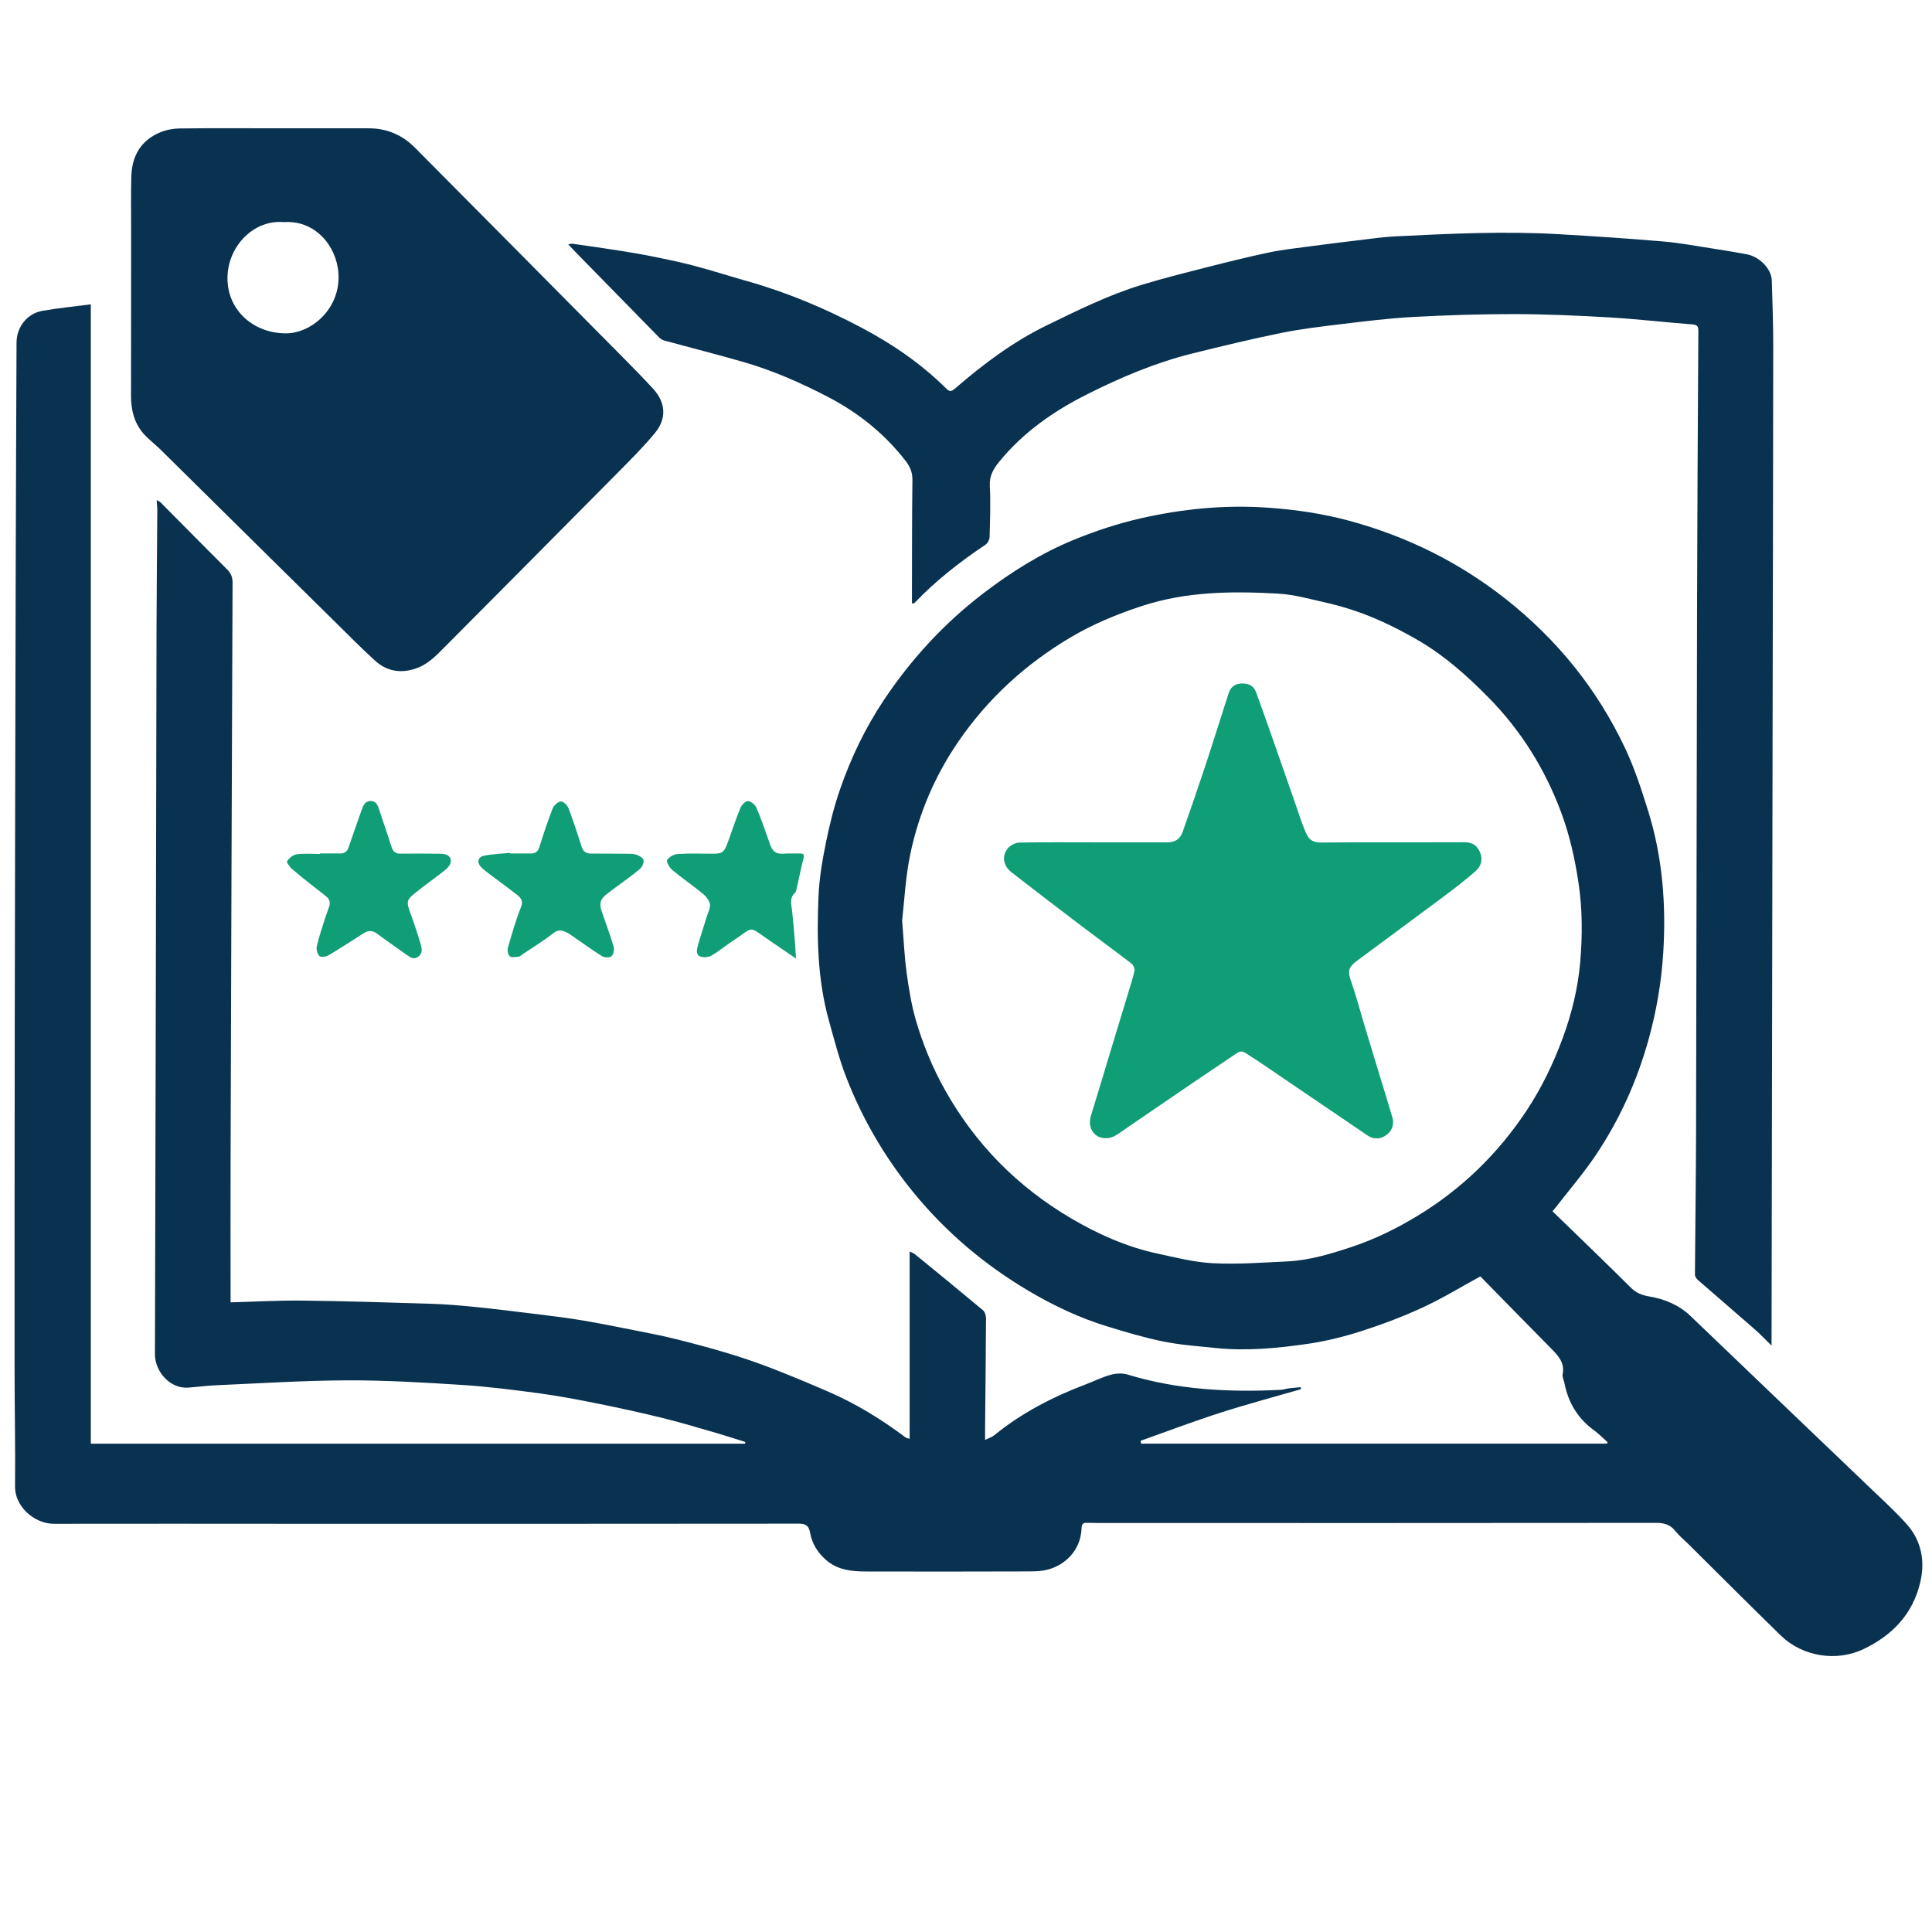
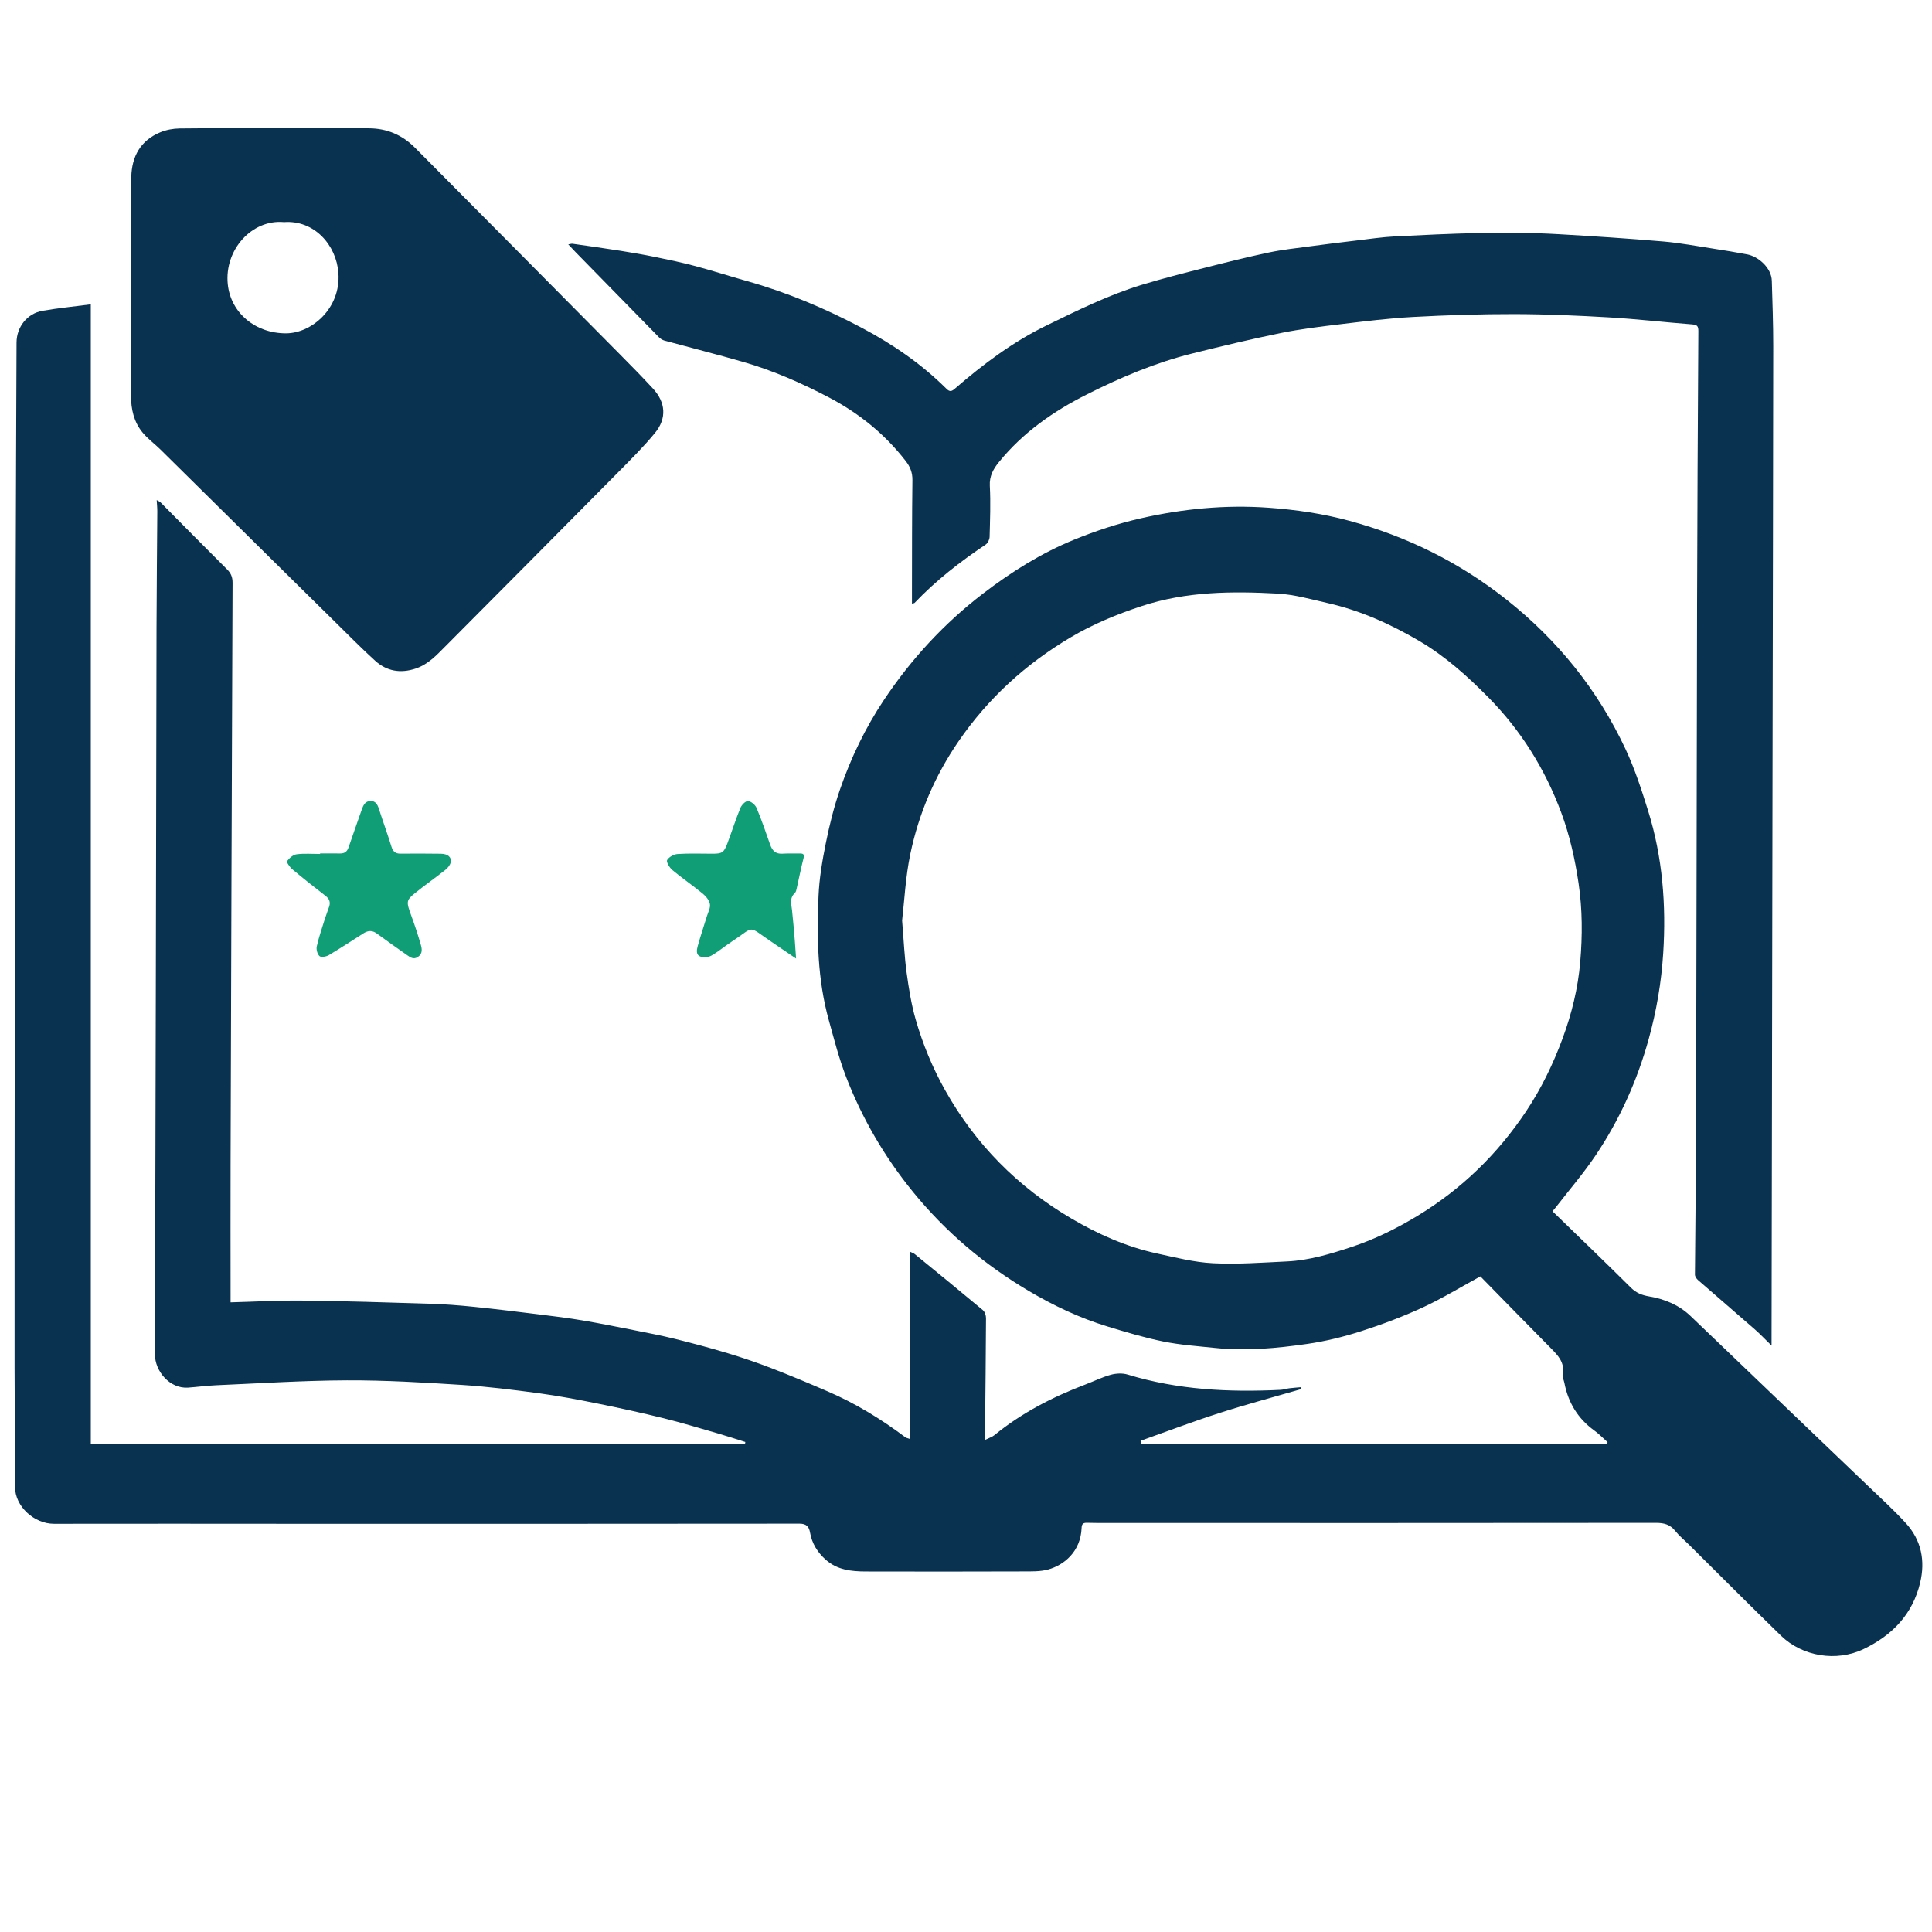
<svg xmlns="http://www.w3.org/2000/svg" id="Layer_1" version="1.1" viewBox="0 0 1439.33 1439.33">
  <defs>
    <style>
      .st0 {
        fill: none;
      }

      .st1 {
        fill: #109e77;
      }

      .st2 {
        fill: #093150;
      }
    </style>
  </defs>
  <path class="st0" d="M-304.33-304.33H1743.67V1743.67H-304.33V-304.33ZM67.66,1075.53V226.75c-12.38,1.62-24.25,2.78-35.95,4.81-11.5,2-19.33,12.08-19.38,23.71-.22,57-.48,113.99-.62,170.99-.28,113.33-.54,226.65-.72,339.98-.13,84.32-.16,168.64-.13,252.96,0,29.49.65,58.99.37,88.47-.14,14.65,14.35,27.61,28.94,27.57,59.83-.14,119.66-.01,179.49,0,125.33.02,250.65.06,375.98-.1,5.25,0,7.09,2.32,7.85,6.65,1.44,8.18,5.58,14.75,11.69,20.21,8.56,7.65,19.13,8.74,29.84,8.77,39,.11,78,.09,116.99-.04,6.31-.02,12.9.2,18.87-1.44,11.7-3.22,24.27-13.25,24.92-31.07.1-2.82,1.16-3.8,3.94-3.71,5.66.18,11.33.13,16.99.13,135.66.02,271.31.06,406.97-.09,6,0,10.52,1.2,14.34,5.99,2.88,3.62,6.57,6.6,9.88,9.88,22.96,22.75,45.76,45.67,68.93,68.2,15.76,15.32,41.12,19.83,61.76,9.84,21.32-10.31,36.26-25.91,41.87-49.21,3.95-16.4.94-31.83-10.64-44.49-8.96-9.79-18.81-18.78-28.4-27.97-43.95-42.1-87.99-84.1-131.9-126.25-8.72-8.37-19.35-12.69-30.84-14.66-5.51-.94-9.73-2.61-13.77-6.62-19.22-19.1-38.79-37.87-58.33-56.85,1.52-1.81,2.04-2.39,2.52-3.01,9.94-12.86,20.61-25.23,29.65-38.69,17.86-26.6,30.88-55.5,39.48-86.5,5.84-21.07,9.47-42.44,10.84-64.12,2.27-35.88-.47-71.43-11.23-105.93-4.88-15.65-9.98-31.41-16.92-46.21-20.69-44.07-50.49-81.06-88.79-111.37-34.97-27.68-74.02-46.93-116.86-58.56-19.71-5.35-39.94-8.3-60.36-9.76-32.13-2.3-63.92.82-95.15,7.93-16.92,3.85-33.63,9.39-49.71,15.96-24.39,9.96-46.69,23.97-67.6,39.99-29.13,22.31-53.69,48.94-74.03,79.48-13.81,20.73-24.51,43.02-32.61,66.46-4.45,12.89-7.79,26.26-10.5,39.64-2.66,13.14-4.95,26.53-5.53,39.89-1.34,31.11-.74,62.23,7.7,92.57,3.93,14.11,7.55,28.4,12.81,42.03,12.04,31.17,28.73,59.8,49.87,85.76,24.27,29.79,53.13,54.22,86.16,73.76,18.64,11.03,38.14,20.26,58.88,26.57,13.73,4.18,27.54,8.34,41.59,11.17,12.64,2.55,25.63,3.43,38.5,4.78,23.03,2.41,45.96.26,68.69-3.03,13.53-1.95,27-5.27,40.02-9.45,15.6-5.01,31.06-10.82,45.92-17.69,14.75-6.82,28.69-15.38,42.93-23.15,17.23,17.58,34.86,35.67,52.63,53.62,5.39,5.44,10.4,10.73,8.68,19.39-.38,1.93.87,4.17,1.28,6.29,2.83,14.74,10.05,26.66,22.31,35.54,3.54,2.56,6.6,5.78,9.88,8.69-.15.36-.29.71-.44,1.07h-347c-.17-.7-.34-1.4-.51-2.1,19.64-6.97,39.13-14.39,58.96-20.77,20.04-6.45,40.41-11.87,60.64-17.73-.08-.48-.15-.96-.23-1.44-2.88.26-5.76.44-8.63.81-2.13.27-4.22,1.05-6.35,1.15-38.55,1.91-76.71.01-113.98-11.38-3.83-1.17-8.59-.95-12.5.13-6.47,1.77-12.57,4.83-18.88,7.23-24.49,9.31-47.55,21.16-67.96,37.82-1.63,1.33-3.81,1.98-6.89,3.52,0-3.72-.02-6,0-8.28.27-27.49.59-54.99.7-82.48,0-2.02-.92-4.74-2.38-5.97-16.77-14.04-33.73-27.85-50.66-41.69-.8-.66-1.88-.98-3.85-1.96v139.59c-1.67-.58-2.52-.67-3.11-1.12-18-13.54-37.09-25.24-57.79-34.18-13.87-5.99-27.81-11.85-41.9-17.3-10.72-4.15-21.64-7.87-32.65-11.19-12.93-3.9-26-7.38-39.1-10.64-9.96-2.47-20.05-4.41-30.12-6.41-12.99-2.58-25.98-5.2-39.04-7.41-10.46-1.77-21-3.07-31.53-4.37-16.48-2.03-32.96-4.08-49.48-5.76-10.92-1.11-21.9-1.97-32.87-2.31-31.62-.99-63.25-1.96-94.88-2.33-17.58-.2-35.17.82-53.43,1.31v-6.06c0-32.67-.09-65.33,0-98,.43-143.99.89-287.98,1.48-431.97.02-4.21-1.14-7.1-4.08-10.03-16.6-16.52-32.99-33.24-49.5-49.85-.72-.73-1.81-1.09-2.94-1.75.17,3.13.46,5.79.45,8.44-.17,28.83-.52,57.66-.58,86.49-.38,180.49-.63,360.98-1.18,541.47-.04,12.5,10.98,25.78,24.76,24.79,6.97-.5,13.91-1.47,20.88-1.77,32.45-1.39,64.9-3.51,97.35-3.65,28.45-.12,56.94,1.58,85.35,3.39,19.38,1.23,38.72,3.68,57.98,6.27,14.61,1.97,29.13,4.74,43.58,7.66,16.37,3.3,32.69,6.87,48.9,10.87,13.62,3.36,27.06,7.45,40.54,11.35,6.87,1.99,13.66,4.25,20.49,6.39-.06.42-.12.83-.18,1.25H67.67v-.03ZM679.41,449.65c1.05-.27,1.68-.24,1.95-.53,15.87-16.68,33.92-30.68,52.99-43.48,1.57-1.05,2.84-3.72,2.89-5.67.33-12.66.83-25.36.16-37.98-.39-7.41,2.61-12.63,6.87-17.87,17.81-21.91,40.41-37.7,65.31-50.24,25.14-12.66,51.05-23.68,78.47-30.5,21.98-5.47,44.02-10.78,66.21-15.3,14.77-3.01,29.81-4.81,44.8-6.61,17.83-2.14,35.7-4.37,53.61-5.34,25.11-1.36,50.28-2.18,75.42-2.14,23.64.04,47.3,1.08,70.91,2.46,20.58,1.2,41.1,3.62,61.66,5.2,3.78.29,4.61,1.41,4.59,5.05-.42,68.49-.8,136.98-.96,205.47-.31,131.32-.43,262.63-.75,393.95-.08,34.48-.63,68.96-.83,103.44,0,1.36,1.14,3.07,2.25,4.04,14.12,12.35,28.37,24.53,42.48,36.88,3.92,3.43,7.5,7.26,12.35,11.99v-6.44c.26-152.32.51-304.64.78-456.96.16-93.83.4-187.65.47-281.48.01-16.14-.59-32.29-1.06-48.43-.28-9.75-10.16-18.12-18.35-19.66-8.3-1.56-16.64-2.95-24.98-4.24-12.47-1.92-24.92-4.3-37.47-5.37-26.03-2.22-52.11-3.95-78.2-5.45-40.49-2.32-80.95-.39-121.39,1.63-9.79.49-19.53,1.96-29.28,3.11-11.55,1.37-23.09,2.79-34.62,4.35-10.2,1.38-20.47,2.46-30.52,4.58-15.85,3.35-31.58,7.29-47.28,11.29-15.83,4.03-31.69,8.02-47.31,12.78-24.63,7.51-47.68,18.95-70.75,30.18-25.16,12.25-47.38,28.93-68.46,47.17-2.23,1.93-3.71,2.63-6.2.16-18.57-18.46-39.8-33.1-62.97-45.38-27.46-14.55-55.83-26.52-85.74-34.93-12.86-3.62-25.58-7.73-38.49-11.18-9.73-2.6-19.61-4.67-29.48-6.69-8.6-1.76-17.26-3.26-25.93-4.64-11.96-1.9-23.96-3.58-35.95-5.29-.97-.14-2.01.27-3.27.46,2.06,2.19,3.71,3.99,5.41,5.73,20.69,21.16,41.38,42.32,62.12,63.43,1.1,1.11,2.6,2.1,4.09,2.51,19.58,5.35,39.28,10.3,58.78,15.93,22.18,6.4,43.29,15.69,63.68,26.37,22.41,11.74,41.81,27.38,57.39,47.53,3.24,4.2,4.99,8.52,4.92,14.1-.35,27.66-.27,55.33-.34,82.99v9l.02.02ZM205.35,95.57c-23.83,0-47.66-.16-71.48.13-4.86.06-10.02,1.02-14.49,2.88-14.61,6.07-21.18,17.89-21.55,33.26-.31,12.82-.12,25.66-.13,38.49-.02,41.49.03,82.98-.07,124.47-.02,10.12,2.15,19.58,8.6,27.42,3.87,4.71,8.98,8.38,13.35,12.69,27.43,27.04,54.8,54.13,82.2,81.2,15.76,15.57,31.52,31.13,47.32,46.66,10.08,9.9,19.96,20.03,30.43,29.5,8.63,7.81,18.84,9.57,30.12,5.82,9.29-3.09,15.57-9.95,22.1-16.51,43.03-43.25,86.03-86.52,128.94-129.89,9.34-9.44,18.79-18.85,27.22-29.06,9.02-10.93,8.09-22.85-1.51-33.23-7.91-8.55-16.08-16.86-24.27-25.13-50.98-51.47-101.99-102.92-153.04-154.31-9.38-9.44-20.86-14.34-34.24-14.37-23.16-.05-46.32-.02-69.48-.03h-.02ZM238.45,635.81v.41c-5.83,0-11.72-.52-17.45.23-2.65.35-5.48,2.81-7.15,5.1-.53.73,2.02,4.48,3.85,6.02,8.14,6.81,16.47,13.4,24.87,19.9,2.78,2.15,3.7,4.61,2.69,7.82-.94,2.98-2.18,5.88-3.11,8.86-2.17,6.94-4.56,13.84-6.17,20.92-.51,2.25.44,5.77,2.06,7.25,1.15,1.06,4.96.42,6.85-.7,8.83-5.23,17.39-10.89,26.06-16.38,3.25-2.06,6.39-2.22,9.66.17,7.5,5.47,15.06,10.86,22.67,16.17,2.4,1.68,4.84,3.54,8.11,1.29,3.56-2.45,2.98-5.9,2.11-8.98-2.07-7.28-4.48-14.48-7.07-21.6-3.87-10.63-3.99-11.52,3.12-17.24,7.24-5.82,14.87-11.15,22.15-16.92,1.78-1.41,3.65-3.58,4.04-5.67.75-3.98-2.13-6.35-7.46-6.43-9.99-.16-19.99-.12-29.99-.06-3.74.02-5.57-1.64-6.68-5.24-2.91-9.43-6.33-18.71-9.33-28.12-1.06-3.34-2.6-6.02-6.34-5.89-3.94.13-5.36,3.28-6.49,6.57-3.22,9.35-6.61,18.65-9.78,28.02-1.06,3.14-2.97,4.58-6.24,4.53-5-.06-10-.02-14.99-.02h.01ZM380.1,635.85c-.02-.16-.04-.32-.06-.48-6.57.66-13.24.82-19.67,2.17-4.41.92-5.17,5.1-1.98,8.39,2.18,2.25,4.79,4.09,7.3,5.99,6.35,4.81,12.81,9.48,19.1,14.36,3.04,2.36,5.32,4.57,3.35,9.54-3.89,9.8-6.82,20-9.73,30.16-.56,1.96.03,5.36,1.41,6.46,1.41,1.13,4.45.46,6.73.19,1.03-.12,1.97-1.16,2.93-1.81,7.68-5.19,15.65-10.01,22.91-15.73,3.51-2.76,6.2-2.03,9.38-.64,1.5.66,2.88,1.62,4.23,2.55,7.5,5.16,14.85,10.56,22.57,15.37,1.77,1.1,5.6,1.2,6.98.01,1.51-1.3,2.27-4.91,1.65-7.01-2.66-9-5.96-17.81-9-26.7-1.92-5.62-.92-8.86,3.8-12.56,2.09-1.63,4.22-3.21,6.34-4.8,6.11-4.56,12.4-8.91,18.23-13.8,1.74-1.46,3.25-4.63,2.9-6.69-.28-1.68-3.31-3.45-5.45-4.12-2.63-.82-5.59-.66-8.42-.69-8.33-.09-16.66-.05-24.99-.1-3.44-.02-6-1.16-7.18-4.83-3.14-9.73-6.26-19.48-9.9-29.02-.84-2.2-3.9-5.15-5.68-4.99-2.23.21-5.21,2.87-6.1,5.17-3.72,9.53-6.91,19.27-9.99,29.02-1.05,3.33-3.04,4.55-6.17,4.57-5.16.04-10.32.01-15.48.01h-.01ZM593.05,714.12c-.37-5.3-.58-9.23-.92-13.14-.64-7.59-1.23-15.2-2.08-22.77-.51-4.57-2.07-9.11,2.12-12.95.87-.8,1.12-2.38,1.41-3.66,1.69-7.4,3.12-14.87,5.03-22.21.79-3.04-.31-3.57-2.82-3.54-4.33.06-8.67-.12-12.99.15-5.07.31-7.52-2.36-9.06-6.74-3.23-9.18-6.37-18.41-10.14-27.37-.97-2.31-4.07-4.94-6.36-5.1-1.81-.13-4.76,2.92-5.69,5.18-3.55,8.68-6.38,17.66-9.7,26.44-2.57,6.81-3.95,7.61-11.01,7.61-8.66,0-17.35-.35-25.98.22-2.84.19-6.52,2.2-7.88,4.51-.78,1.31,1.76,5.65,3.84,7.39,7.38,6.15,15.35,11.59,22.78,17.69,2.36,1.94,4.76,4.9,5.26,7.73.5,2.79-1.32,6.02-2.24,9.01-2.27,7.42-4.78,14.78-6.84,22.27-.77,2.79-1.46,6.61,2.09,7.83,2.39.82,5.92.5,8.12-.75,5.3-3.03,10.01-7.06,15.14-10.41,17.76-11.58,11.16-12.26,29.26-.07,5.86,3.95,11.69,7.95,18.64,12.69h.02Z" />
  <path class="st2" d="M67.66,1075.53h487.42c.06-.42.12-.83.18-1.25-6.83-2.14-13.62-4.41-20.49-6.39-13.48-3.9-26.92-7.98-40.54-11.35-16.21-4-32.53-7.57-48.9-10.87-14.46-2.92-28.98-5.69-43.58-7.66-19.26-2.59-38.59-5.03-57.98-6.27-28.41-1.81-56.9-3.5-85.35-3.39-32.46.13-64.9,2.25-97.35,3.65-6.97.3-13.91,1.27-20.88,1.77-13.78.99-24.8-12.3-24.76-24.79.55-180.49.8-360.98,1.18-541.47.06-28.83.41-57.66.58-86.49.02-2.66-.27-5.31-.45-8.44,1.13.66,2.22,1.02,2.94,1.75,16.5,16.61,32.9,33.33,49.5,49.85,2.94,2.93,4.1,5.82,4.08,10.03-.59,143.99-1.05,287.98-1.48,431.97-.1,32.66,0,65.33,0,98v6.06c18.26-.49,35.85-1.51,53.43-1.31,31.63.37,63.26,1.34,94.88,2.33,10.97.34,21.95,1.19,32.87,2.31,16.52,1.68,33,3.73,49.48,5.76,10.53,1.3,21.07,2.6,31.53,4.37,13.06,2.21,26.05,4.83,39.04,7.41,10.07,2,20.16,3.93,30.12,6.41,13.11,3.26,26.18,6.74,39.1,10.64,11.01,3.32,21.92,7.05,32.65,11.19,14.09,5.45,28.03,11.31,41.9,17.3,20.7,8.94,39.79,20.64,57.79,34.18.59.44,1.44.53,3.11,1.12v-139.59c1.97.99,3.05,1.31,3.85,1.96,16.93,13.84,33.89,27.66,50.66,41.69,1.47,1.23,2.39,3.95,2.38,5.97-.11,27.5-.44,54.99-.7,82.48-.02,2.28,0,4.56,0,8.28,3.08-1.54,5.26-2.19,6.89-3.52,20.41-16.66,43.47-28.51,67.96-37.82,6.3-2.4,12.41-5.46,18.88-7.23,3.92-1.07,8.67-1.3,12.5-.13,37.27,11.39,75.42,13.29,113.98,11.38,2.13-.11,4.22-.88,6.35-1.15,2.86-.37,5.75-.55,8.63-.81.08.48.15.96.23,1.44-20.23,5.87-40.6,11.29-60.64,17.73-19.83,6.38-39.32,13.8-58.96,20.77.17.7.34,1.4.51,2.1h347c.15-.36.29-.71.44-1.07-3.28-2.92-6.34-6.13-9.88-8.69-12.26-8.87-19.48-20.79-22.31-35.54-.41-2.12-1.66-4.35-1.28-6.29,1.72-8.67-3.29-13.95-8.68-19.39-17.77-17.95-35.4-36.04-52.63-53.62-14.24,7.77-28.18,16.33-42.93,23.15-14.87,6.87-30.32,12.69-45.92,17.69-13.02,4.18-26.5,7.49-40.02,9.45-22.73,3.28-45.66,5.44-68.69,3.03-12.87-1.35-25.86-2.23-38.5-4.78-14.04-2.83-27.86-6.99-41.59-11.17-20.74-6.31-40.24-15.54-58.88-26.57-33.02-19.54-61.89-43.97-86.16-73.76-21.14-25.96-37.84-54.59-49.87-85.76-5.26-13.63-8.88-27.92-12.81-42.03-8.44-30.34-9.04-61.46-7.7-92.57.57-13.36,2.87-26.74,5.53-39.89,2.71-13.38,6.04-26.75,10.5-39.64,8.1-23.44,18.8-45.74,32.61-66.46,20.35-30.54,44.9-57.17,74.03-79.48,20.92-16.02,43.22-30.03,67.6-39.99,16.08-6.57,32.79-12.11,49.71-15.96,31.24-7.1,63.02-10.23,95.15-7.93,20.41,1.46,40.65,4.41,60.36,9.76,42.84,11.63,81.89,30.89,116.86,58.56,38.3,30.31,68.1,67.29,88.79,111.37,6.95,14.8,12.04,30.56,16.92,46.21,10.76,34.5,13.5,70.05,11.23,105.93-1.37,21.68-5,43.05-10.84,64.12-8.59,31.01-21.62,59.91-39.48,86.5-9.04,13.46-19.71,25.83-29.65,38.69-.48.61-1,1.19-2.52,3.01,19.54,18.98,39.11,37.74,58.33,56.85,4.04,4.02,8.25,5.68,13.77,6.62,11.5,1.97,22.12,6.29,30.84,14.66,43.91,42.14,87.95,84.15,131.9,126.25,9.6,9.19,19.44,18.18,28.4,27.97,11.59,12.65,14.6,28.08,10.64,44.49-5.61,23.3-20.56,38.9-41.87,49.21-20.64,9.98-46,5.48-61.76-9.84-23.17-22.53-45.97-45.45-68.93-68.2-3.31-3.28-7-6.26-9.88-9.88-3.81-4.79-8.34-6-14.34-5.99-135.66.16-271.31.11-406.97.09-5.66,0-11.33.05-16.99-.13-2.78-.09-3.84.9-3.94,3.71-.65,17.82-13.22,27.86-24.92,31.07-5.98,1.64-12.56,1.42-18.87,1.44-39,.12-78,.15-116.99.04-10.71-.03-21.28-1.11-29.84-8.77-6.11-5.46-10.26-12.03-11.69-20.21-.76-4.32-2.6-6.65-7.85-6.65-125.33.15-250.65.11-375.98.1-59.83,0-119.66-.14-179.49,0-14.59.03-29.09-12.93-28.94-27.57.28-29.49-.36-58.98-.37-88.47-.03-84.32,0-168.64.13-252.96.17-113.33.44-226.65.72-339.98.14-57,.4-113.99.62-170.99.04-11.63,7.88-21.71,19.38-23.71,11.71-2.03,23.57-3.19,35.95-4.81v848.81ZM672.07,685.84c1.26,15.22,1.75,27.05,3.35,38.72,1.61,11.76,3.49,23.61,6.76,34.98,5.23,18.2,12.46,35.73,21.74,52.32,22.71,40.61,54.3,72.47,94.38,96,20.01,11.74,41.05,21.07,63.78,26,13.75,2.98,27.62,6.55,41.57,7.24,18.37.92,36.87-.48,55.29-1.35,16.5-.78,32.27-5.59,47.79-10.71,17.39-5.74,33.81-13.83,49.5-23.37,32.73-19.89,59.52-45.96,80.7-77.74,11.29-16.94,20.11-35.15,27.19-54.32,6.82-18.45,11.46-37.38,13.13-56.84,1.68-19.55,1.68-39.16-1.23-58.77-2.68-18.08-6.64-35.8-12.99-52.83-12.04-32.27-29.89-61-54.22-85.64-15.67-15.87-32.14-30.66-51.45-42.01-21.38-12.57-43.82-22.69-68.09-28.2-12.43-2.82-24.93-6.42-37.54-7.11-34.06-1.86-68.03-1.6-101.1,9.29-18.56,6.11-36.44,13.47-53.21,23.43-33.26,19.75-61.24,45.24-83.21,77.19-17.63,25.64-29.7,53.83-36.03,84.11-3.62,17.31-4.43,35.22-6.12,49.59v.02Z" />
  <path class="st2" d="M679.41,449.65v-9c.07-27.66-.01-55.33.34-82.99.07-5.58-1.67-9.9-4.92-14.1-15.57-20.15-34.98-35.79-57.39-47.53-20.4-10.69-41.5-19.97-63.68-26.37-19.5-5.63-39.2-10.58-58.78-15.93-1.49-.41-3-1.39-4.09-2.51-20.75-21.11-41.43-42.27-62.12-63.43-1.71-1.74-3.35-3.55-5.41-5.73,1.26-.19,2.31-.6,3.27-.46,11.99,1.71,23.99,3.39,35.95,5.29,8.67,1.37,17.33,2.88,25.93,4.64,9.87,2.02,19.76,4.09,29.48,6.69,12.9,3.45,25.63,7.56,38.49,11.18,29.9,8.41,58.28,20.37,85.74,34.93,23.17,12.28,44.4,26.92,62.97,45.38,2.49,2.47,3.97,1.77,6.2-.16,21.08-18.24,43.29-34.93,68.46-47.17,23.07-11.23,46.11-22.67,70.75-30.18,15.62-4.76,31.48-8.75,47.31-12.78,15.7-4,31.43-7.94,47.28-11.29,10.05-2.12,20.32-3.2,30.52-4.58,11.53-1.56,23.07-2.98,34.62-4.35,9.75-1.15,19.49-2.62,29.28-3.11,40.44-2.02,80.9-3.95,121.39-1.63,26.09,1.49,52.17,3.22,78.2,5.45,12.55,1.07,25,3.46,37.47,5.37,8.35,1.28,16.68,2.67,24.98,4.24,8.19,1.54,18.07,9.91,18.35,19.66.47,16.14,1.07,32.29,1.06,48.43-.07,93.83-.3,187.65-.47,281.48-.27,152.32-.52,304.64-.78,456.96v6.44c-4.85-4.73-8.43-8.56-12.35-11.99-14.11-12.35-28.36-24.54-42.48-36.88-1.11-.97-2.26-2.68-2.25-4.04.19-34.48.74-68.96.83-103.44.32-131.32.44-262.63.75-393.95.16-68.49.55-136.98.96-205.47.02-3.64-.8-4.76-4.59-5.05-20.57-1.58-41.08-3.99-61.66-5.2-23.61-1.38-47.27-2.42-70.91-2.46-25.14-.04-50.31.78-75.42,2.14-17.92.97-35.78,3.2-53.61,5.34-14.99,1.8-30.03,3.6-44.8,6.61-22.19,4.52-44.23,9.83-66.21,15.3-27.42,6.83-53.33,17.84-78.47,30.5-24.9,12.54-47.5,28.33-65.31,50.24-4.26,5.24-7.26,10.46-6.87,17.87.67,12.63.17,25.32-.16,37.98-.05,1.95-1.33,4.61-2.89,5.67-19.07,12.8-37.12,26.8-52.99,43.48-.28.29-.9.26-1.95.53l-.02-.02Z" />
  <path class="st2" d="M205.35,95.57c23.16,0,46.32-.03,69.48.02,13.38.03,24.86,4.93,34.24,14.37,51.06,51.39,102.06,102.85,153.04,154.31,8.2,8.27,16.37,16.58,24.27,25.13,9.6,10.38,10.53,22.3,1.51,33.23-8.43,10.22-17.88,19.63-27.22,29.06-42.91,43.37-85.91,86.64-128.94,129.89-6.53,6.56-12.8,13.41-22.1,16.51-11.28,3.75-21.49,1.99-30.12-5.82-10.47-9.48-20.35-19.6-30.43-29.5-15.8-15.53-31.56-31.09-47.32-46.66-27.4-27.06-54.77-54.16-82.2-81.2-4.38-4.31-9.48-7.99-13.35-12.69-6.45-7.84-8.62-17.3-8.6-27.42.09-41.49.05-82.98.07-124.47,0-12.83-.18-25.67.13-38.49.37-15.38,6.94-27.19,21.55-33.26,4.47-1.86,9.63-2.82,14.49-2.88,23.82-.29,47.65-.13,71.48-.12h.02ZM211.52,165.48c-23.79-2.21-44.51,20.54-41.82,46.33,2.21,21.2,20.41,36.56,43.35,36.53,19.3-.03,40.91-18.79,39.07-44.86-1.48-20.94-17.99-39.68-40.6-37.99h0Z" />
  <path class="st1" d="M238.45,635.81c5,0,10-.05,14.99.02,3.27.04,5.18-1.39,6.24-4.53,3.17-9.37,6.55-18.67,9.78-28.02,1.13-3.29,2.55-6.44,6.49-6.57,3.74-.12,5.28,2.56,6.34,5.89,3,9.41,6.42,18.68,9.33,28.12,1.11,3.6,2.94,5.27,6.68,5.24,10-.07,20-.1,29.99.06,5.33.08,8.21,2.45,7.46,6.43-.39,2.09-2.27,4.26-4.04,5.67-7.28,5.78-14.91,11.1-22.15,16.92-7.11,5.72-6.99,6.62-3.12,17.24,2.59,7.12,5,14.31,7.07,21.6.87,3.07,1.45,6.53-2.11,8.98-3.28,2.25-5.71.39-8.11-1.29-7.61-5.31-15.18-10.7-22.67-16.17-3.28-2.39-6.42-2.23-9.66-.17-8.67,5.49-17.24,11.16-26.06,16.38-1.89,1.12-5.69,1.76-6.85.7-1.62-1.49-2.57-5-2.06-7.25,1.61-7.07,4-13.97,6.17-20.92.93-2.99,2.17-5.88,3.11-8.86,1.01-3.21.08-5.67-2.69-7.82-8.4-6.49-16.73-13.08-24.87-19.9-1.84-1.54-4.38-5.29-3.85-6.02,1.67-2.29,4.5-4.75,7.15-5.1,5.73-.75,11.63-.23,17.45-.23v-.41h-.01Z" />
-   <path class="st1" d="M380.1,635.85c5.16,0,10.32.03,15.48-.01,3.13-.02,5.12-1.24,6.17-4.57,3.08-9.76,6.27-19.5,9.99-29.02.89-2.29,3.87-4.96,6.1-5.17,1.78-.16,4.84,2.79,5.68,4.99,3.64,9.54,6.76,19.29,9.9,29.02,1.18,3.67,3.74,4.81,7.18,4.83,8.33.04,16.66,0,24.99.1,2.82.03,5.79-.12,8.42.69,2.14.67,5.16,2.44,5.45,4.12.35,2.06-1.16,5.23-2.9,6.69-5.83,4.9-12.12,9.24-18.23,13.8-2.12,1.59-4.25,3.17-6.34,4.8-4.72,3.7-5.72,6.94-3.8,12.56,3.03,8.89,6.34,17.7,9,26.7.62,2.1-.13,5.71-1.65,7.01-1.38,1.19-5.21,1.09-6.98-.01-7.72-4.81-15.07-10.22-22.57-15.37-1.36-.93-2.74-1.89-4.23-2.55-3.18-1.39-5.87-2.13-9.38.64-7.26,5.72-15.23,10.54-22.91,15.73-.96.65-1.89,1.69-2.93,1.81-2.28.27-5.32.94-6.73-.19-1.37-1.1-1.97-4.5-1.41-6.46,2.91-10.15,5.84-20.35,9.73-30.16,1.97-4.97-.31-7.18-3.35-9.54-6.29-4.88-12.75-9.55-19.1-14.36-2.51-1.9-5.12-3.74-7.3-5.99-3.19-3.29-2.43-7.47,1.98-8.39,6.43-1.35,13.1-1.51,19.67-2.17.02.16.04.32.06.48h.01Z" />
-   <path class="st1" d="M593.05,714.12c-6.95-4.73-12.77-8.74-18.64-12.69-18.11-12.2-11.51-11.52-29.26.07-5.13,3.35-9.84,7.38-15.14,10.41-2.19,1.25-5.73,1.57-8.12.75-3.55-1.22-2.86-5.04-2.09-7.83,2.07-7.48,4.57-14.84,6.84-22.27.92-3,2.74-6.23,2.24-9.01-.5-2.83-2.9-5.79-5.26-7.73-7.43-6.1-15.4-11.54-22.78-17.69-2.08-1.73-4.61-6.07-3.84-7.39,1.37-2.32,5.04-4.33,7.88-4.51,8.63-.58,17.31-.22,25.98-.22,7.05,0,8.44-.8,11.01-7.61,3.31-8.79,6.14-17.76,9.7-26.44.92-2.26,3.87-5.31,5.69-5.18,2.29.17,5.38,2.79,6.36,5.1,3.77,8.96,6.91,18.19,10.14,27.37,1.54,4.38,3.99,7.06,9.06,6.74,4.32-.27,8.66-.09,12.99-.15,2.51-.03,3.61.5,2.82,3.54-1.91,7.34-3.34,14.81-5.03,22.21-.29,1.28-.55,2.86-1.41,3.66-4.18,3.84-2.63,8.38-2.12,12.95.85,7.57,1.43,15.18,2.08,22.77.33,3.91.55,7.84.92,13.14h-.02Z" />
-   <path class="st0" d="M672.07,685.84c1.69-14.38,2.5-32.28,6.12-49.59,6.33-30.29,18.4-58.48,36.03-84.11,21.97-31.95,49.95-57.44,83.21-77.19,16.77-9.96,34.65-17.32,53.21-23.43,33.07-10.89,67.05-11.15,101.1-9.29,12.61.69,25.11,4.29,37.54,7.11,24.27,5.52,46.71,15.63,68.09,28.2,19.31,11.35,35.78,26.14,51.45,42.01,24.33,24.64,42.18,53.37,54.22,85.64,6.35,17.02,10.31,34.75,12.99,52.83,2.91,19.61,2.91,39.22,1.23,58.77-1.67,19.46-6.3,38.39-13.13,56.84-7.09,19.16-15.9,37.38-27.19,54.32-21.18,31.78-47.97,57.85-80.7,77.74-15.69,9.54-32.11,17.63-49.5,23.37-15.52,5.12-31.29,9.93-47.79,10.71-18.42.87-36.93,2.26-55.29,1.35-13.95-.7-27.81-4.26-41.57-7.24-22.73-4.93-43.77-14.26-63.78-26-40.08-23.53-71.67-55.39-94.38-96-9.28-16.6-16.51-34.12-21.74-52.32-3.27-11.37-5.14-23.22-6.76-34.98-1.6-11.67-2.09-23.5-3.35-38.72v-.02ZM815.37,627.54c-18.66,0-37.33-.18-55.99.19-2.87.06-6.45,1.91-8.37,4.1-4.87,5.55-3.78,13.11,2.45,17.97,17.26,13.47,34.68,26.75,52.12,39.99,12.41,9.43,25.01,18.6,37.36,28.1,1.35,1.04,2.56,3.66,2.24,5.24-1.03,5.17-2.75,10.2-4.28,15.27-4.39,14.51-8.83,29-13.22,43.51-4.93,16.26-9.76,32.55-14.79,48.77-1.88,6.05-.88,11.35,3.39,14.86,3.66,3.01,10,3.32,14.92.37,3.68-2.21,7.11-4.84,10.66-7.26,23.81-16.21,47.51-32.59,71.47-48.57,14.16-9.44,9.32-8.34,23.11-.1.28.17.54.38.82.57,27.12,18.42,54.25,36.84,81.37,55.27,4.25,2.89,8.79,3.08,13.04.56,5.08-3.01,7.25-8.33,5.69-13.71-3.39-11.72-7.08-23.35-10.62-35.02-3.69-12.15-7.37-24.3-11.03-36.45-2.9-9.64-5.42-19.41-8.75-28.9-3.14-8.97-2.94-11.37,4.61-16.98,21.42-15.93,42.97-31.7,64.36-47.68,7.97-5.96,15.88-12.04,23.34-18.62,4.21-3.71,5.7-8.83,3.14-14.51-2.33-5.18-6.16-7.08-11.84-7.05-35.33.17-70.66-.12-105.98.24-8.36.09-10.27-3.66-12.62-9.42-2.61-6.39-4.68-13.01-6.96-19.54-5.76-16.48-11.48-32.97-17.27-49.44-3.93-11.18-7.89-22.35-11.94-33.49-1.84-5.06-5.8-6.81-10.96-6.61-4.94.19-8.06,2.75-9.52,7.27-5.95,18.35-11.67,36.77-17.72,55.09-5.32,16.1-10.86,32.12-16.5,48.11-1.99,5.66-5.75,7.88-11.75,7.88-18,0-35.99,0-53.99-.01h.01Z" />
+   <path class="st1" d="M593.05,714.12c-6.95-4.73-12.77-8.74-18.64-12.69-18.11-12.2-11.51-11.52-29.26.07-5.13,3.35-9.84,7.38-15.14,10.41-2.19,1.25-5.73,1.57-8.12.75-3.55-1.22-2.86-5.04-2.09-7.83,2.07-7.48,4.57-14.84,6.84-22.27.92-3,2.74-6.23,2.24-9.01-.5-2.83-2.9-5.79-5.26-7.73-7.43-6.1-15.4-11.54-22.78-17.69-2.08-1.73-4.61-6.07-3.84-7.39,1.37-2.32,5.04-4.33,7.88-4.51,8.63-.58,17.31-.22,25.98-.22,7.05,0,8.44-.8,11.01-7.61,3.31-8.79,6.14-17.76,9.7-26.44.92-2.26,3.87-5.31,5.69-5.18,2.29.17,5.38,2.79,6.36,5.1,3.77,8.96,6.91,18.19,10.14,27.37,1.54,4.38,3.99,7.06,9.06,6.74,4.32-.27,8.66-.09,12.99-.15,2.51-.03,3.61.5,2.82,3.54-1.91,7.34-3.34,14.81-5.03,22.21-.29,1.28-.55,2.86-1.41,3.66-4.18,3.84-2.63,8.38-2.12,12.95.85,7.57,1.43,15.18,2.08,22.77.33,3.91.55,7.84.92,13.14h-.02" />
  <path class="st0" d="M211.52,165.48c22.62-1.69,39.13,17.05,40.6,37.99,1.84,26.07-19.77,44.84-39.07,44.86-22.94.03-41.14-15.33-43.35-36.53-2.69-25.79,18.03-48.54,41.82-46.33h0Z" />
-   <path class="st1" d="M815.37,627.54h53.99c6,0,9.76-2.22,11.75-7.88,5.64-15.99,11.18-32.02,16.5-48.11,6.05-18.32,11.77-36.74,17.72-55.09,1.46-4.51,4.58-7.07,9.52-7.27,5.16-.2,9.12,1.55,10.96,6.61,4.05,11.14,8.01,22.31,11.94,33.49,5.79,16.47,11.51,32.96,17.27,49.44,2.28,6.53,4.35,13.14,6.96,19.54,2.35,5.75,4.26,9.5,12.62,9.42,35.32-.36,70.65-.08,105.98-.24,5.68-.03,9.5,1.87,11.84,7.05,2.56,5.68,1.07,10.8-3.14,14.51-7.46,6.57-15.37,12.66-23.34,18.62-21.39,15.98-42.93,31.75-64.36,47.68-7.55,5.62-7.75,8.01-4.61,16.98,3.32,9.49,5.84,19.26,8.75,28.9,3.66,12.16,7.34,24.3,11.03,36.45,3.55,11.67,7.23,23.3,10.62,35.02,1.55,5.37-.62,10.7-5.69,13.71-4.25,2.52-8.79,2.33-13.04-.56-27.12-18.43-54.25-36.85-81.37-55.27-.27-.19-.53-.4-.82-.57-13.79-8.24-8.96-9.34-23.11.1-23.96,15.98-47.66,32.36-71.47,48.57-3.55,2.42-6.98,5.05-10.66,7.26-4.92,2.95-11.26,2.64-14.92-.37-4.26-3.51-5.26-8.81-3.39-14.86,5.04-16.22,9.86-32.51,14.79-48.77,4.4-14.51,8.84-29,13.22-43.51,1.53-5.06,3.25-10.1,4.28-15.27.31-1.57-.89-4.19-2.24-5.24-12.35-9.5-24.95-18.68-37.36-28.1-17.44-13.25-34.85-26.53-52.12-39.99-6.23-4.86-7.31-12.43-2.45-17.97,1.92-2.19,5.51-4.04,8.37-4.1,18.66-.36,37.32-.19,55.99-.18h-.01Z" />
</svg>